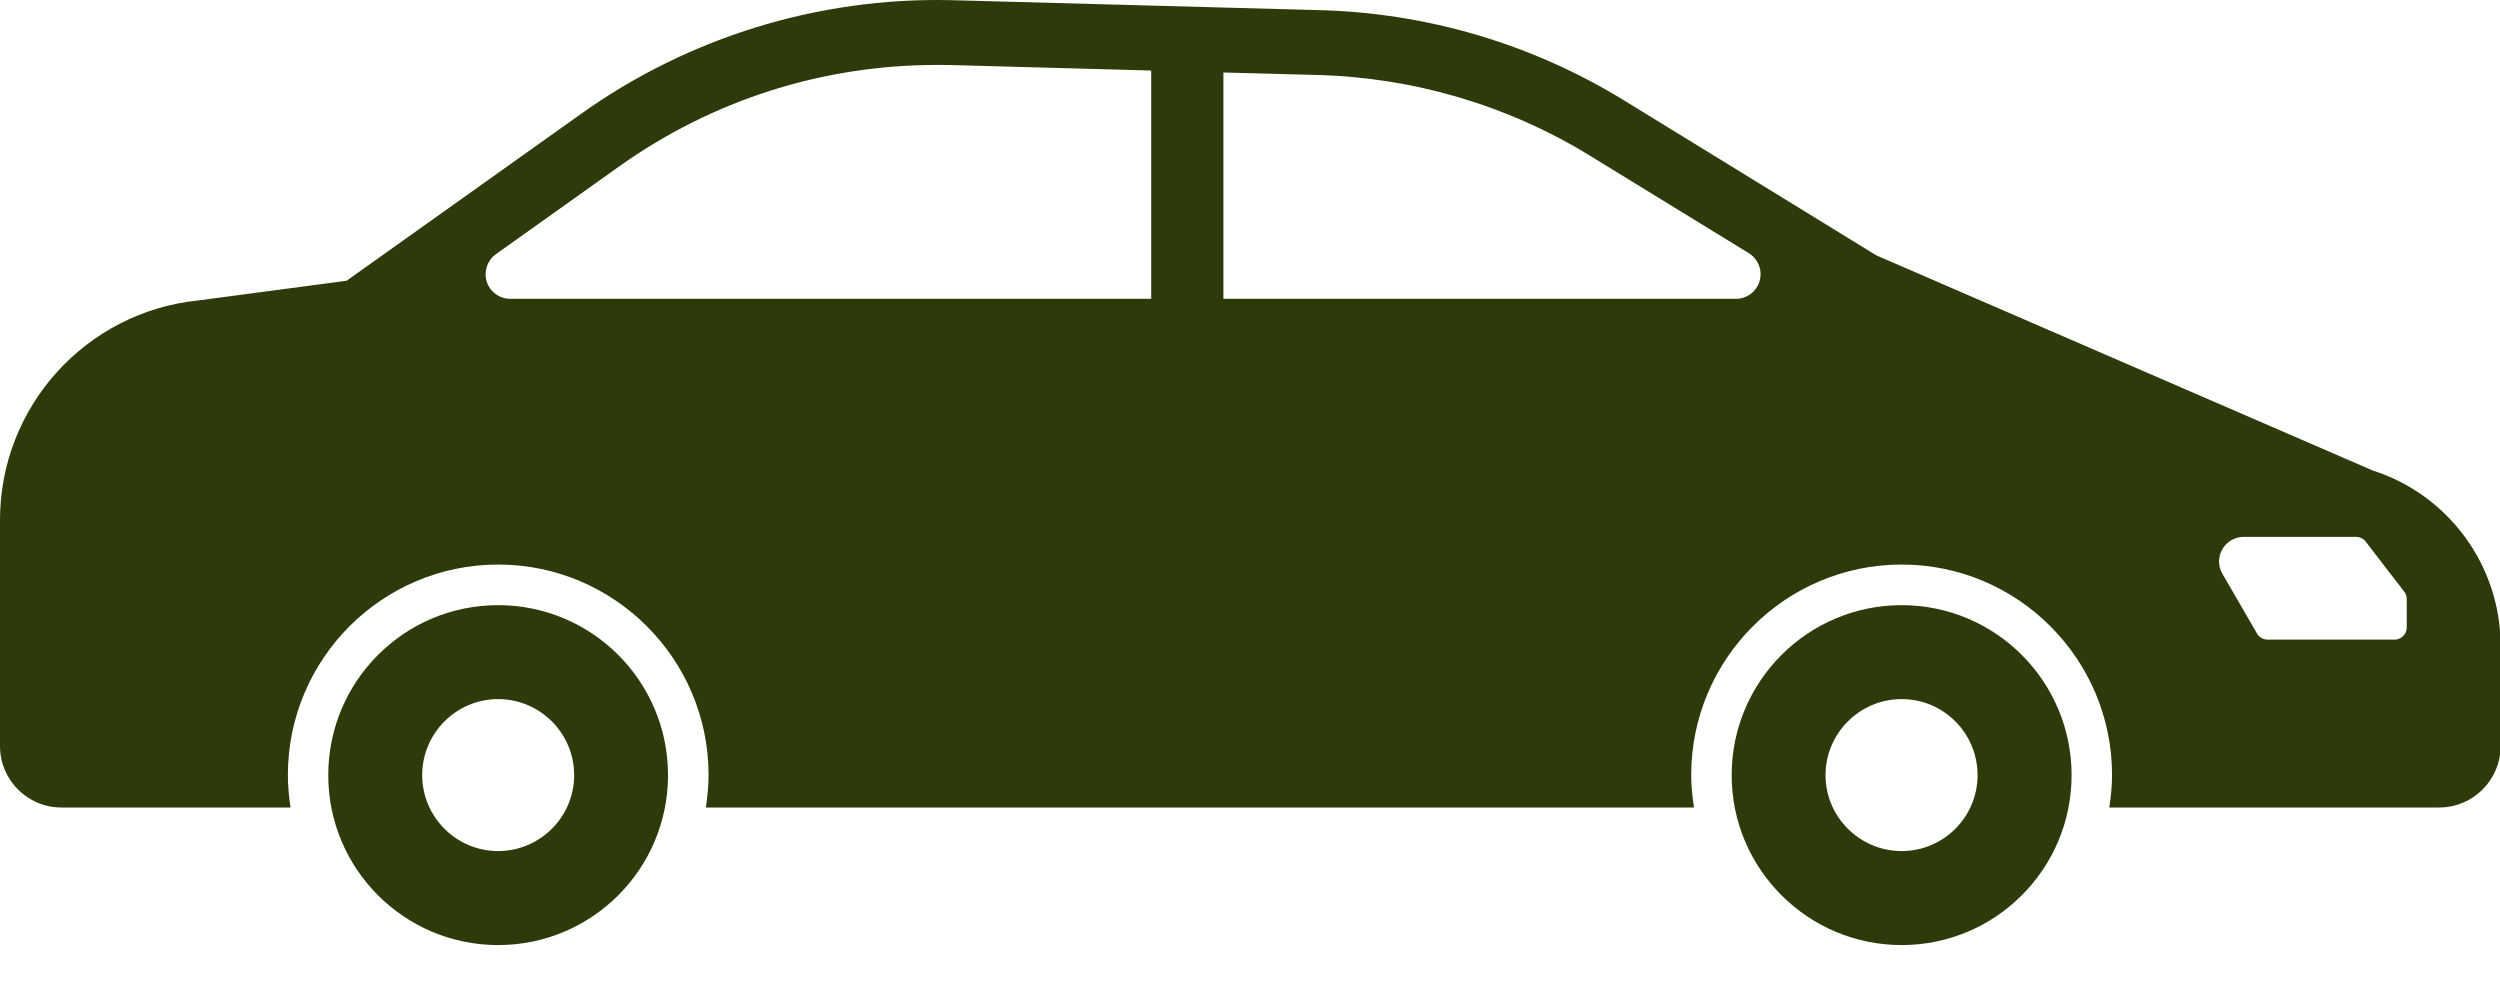
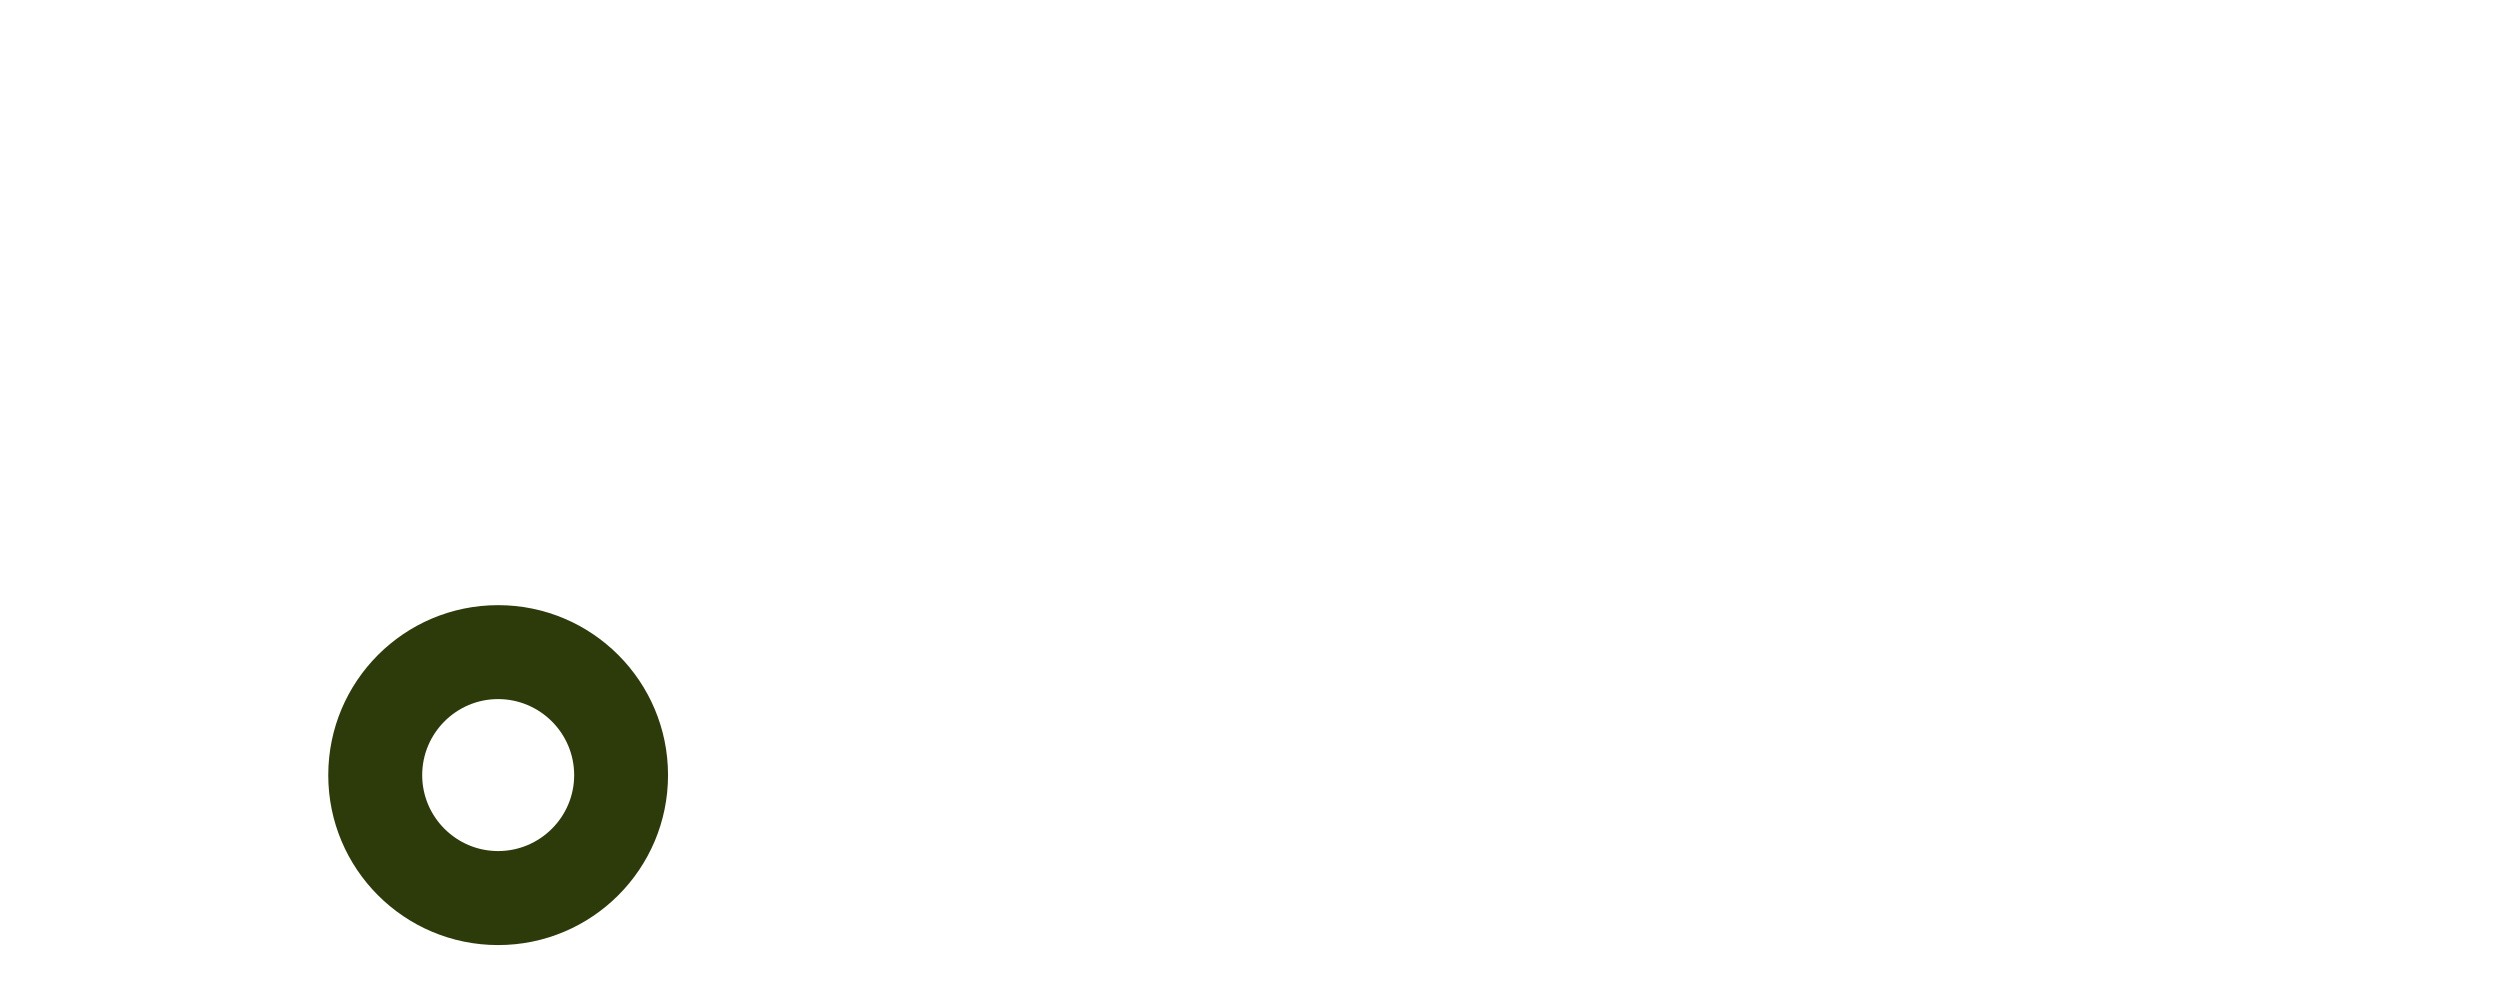
<svg xmlns="http://www.w3.org/2000/svg" width="33" height="13" viewBox="0 0 33 13" fill="none">
  <path d="M6.575 7.988C5.336 7.988 4.333 8.993 4.333 10.232C4.333 11.47 5.336 12.475 6.575 12.475C7.814 12.475 8.818 11.47 8.818 10.232C8.818 8.993 7.814 7.988 6.575 7.988ZM6.575 11.234C6.023 11.234 5.573 10.784 5.573 10.232C5.573 9.678 6.023 9.228 6.575 9.228C7.128 9.228 7.579 9.678 7.579 10.232C7.579 10.784 7.128 11.234 6.575 11.234Z" fill="#2D3B0B" />
-   <path d="M25.102 7.988C23.864 7.988 22.858 8.993 22.858 10.232C22.858 11.47 23.864 12.475 25.102 12.475C26.34 12.475 27.345 11.47 27.345 10.232C27.345 8.993 26.34 7.988 25.102 7.988ZM25.102 11.234C24.549 11.234 24.097 10.784 24.097 10.232C24.097 9.678 24.549 9.228 25.102 9.228C25.655 9.228 26.104 9.678 26.104 10.232C26.104 10.784 25.655 11.234 25.102 11.234Z" fill="#2D3B0B" />
-   <path d="M31.321 6.211L24.768 3.371L21.447 1.331C20.223 0.577 18.82 0.164 17.383 0.133L12.547 0.002C10.805 -0.036 9.094 0.489 7.674 1.5L4.575 3.706L2.623 3.965C1.134 4.115 0 5.368 0 6.865V9.848C0 10.296 0.363 10.659 0.81 10.659H3.835C3.814 10.518 3.8 10.377 3.8 10.23C3.8 8.698 5.045 7.452 6.576 7.452C8.107 7.452 9.353 8.698 9.353 10.23C9.353 10.377 9.338 10.518 9.318 10.659H22.361C22.339 10.518 22.324 10.377 22.324 10.23C22.324 8.698 23.57 7.452 25.102 7.452C26.634 7.452 27.879 8.698 27.879 10.23C27.879 10.377 27.864 10.518 27.843 10.659H32.197C32.644 10.659 33.008 10.296 33.008 9.848V8.525C33.008 7.469 32.325 6.533 31.321 6.211ZM15.196 3.944H6.733C6.592 3.944 6.467 3.852 6.425 3.718C6.383 3.584 6.431 3.437 6.546 3.355L8.17 2.199C9.404 1.32 10.857 0.857 12.37 0.857C12.423 0.857 12.476 0.857 12.529 0.858L15.196 0.931L15.196 3.944ZM23.227 3.708C23.188 3.847 23.061 3.944 22.916 3.944H16.149V0.957L17.36 0.989C18.649 1.018 19.905 1.388 20.997 2.061L23.086 3.343C23.209 3.42 23.267 3.568 23.227 3.708ZM31.769 8.282C31.769 8.371 31.697 8.443 31.608 8.443H29.934C29.875 8.443 29.822 8.413 29.793 8.363L29.335 7.573C29.277 7.472 29.277 7.349 29.335 7.249C29.394 7.148 29.501 7.087 29.616 7.087H31.099C31.151 7.087 31.197 7.11 31.227 7.149L31.736 7.81C31.757 7.838 31.769 7.873 31.769 7.908V8.282Z" fill="#2D3B0B" />
</svg>